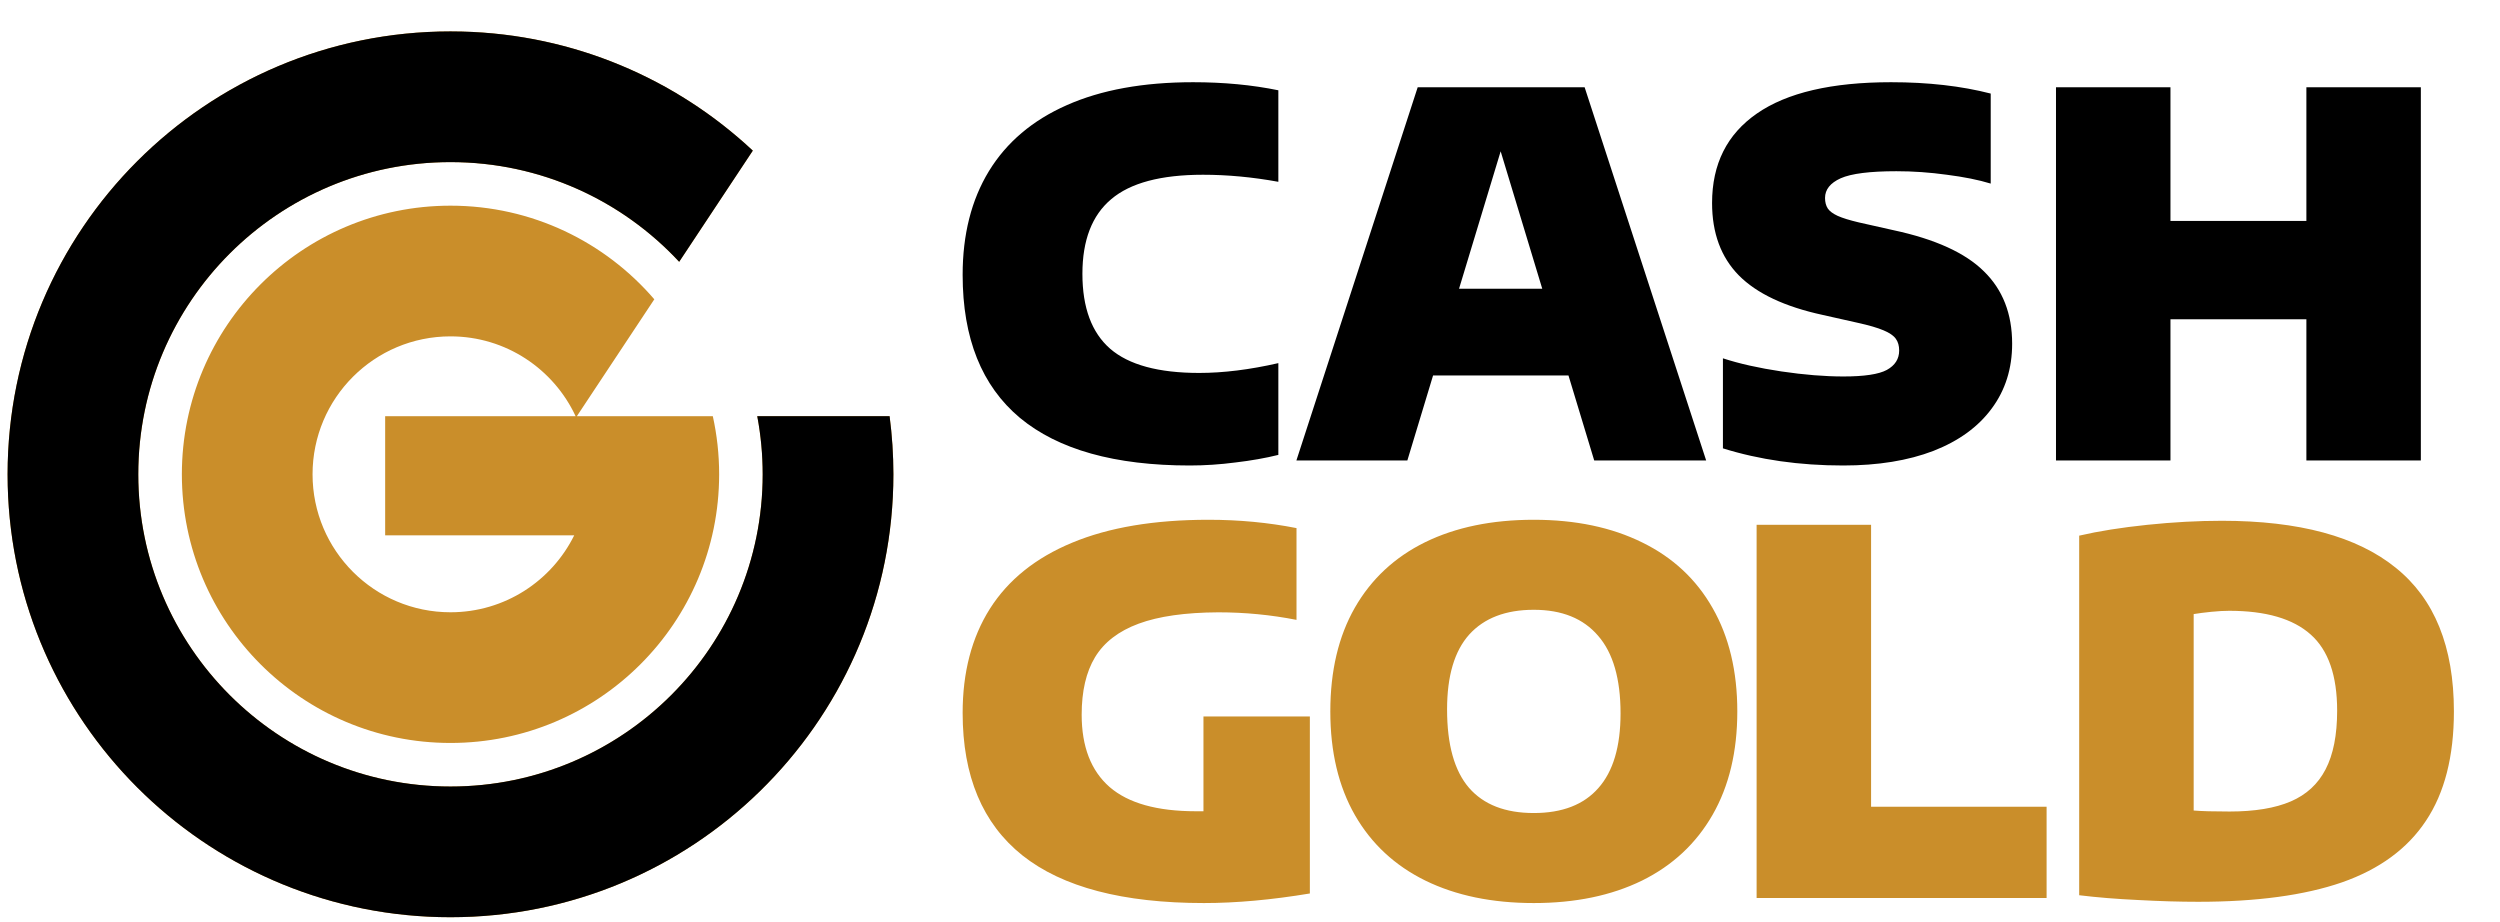
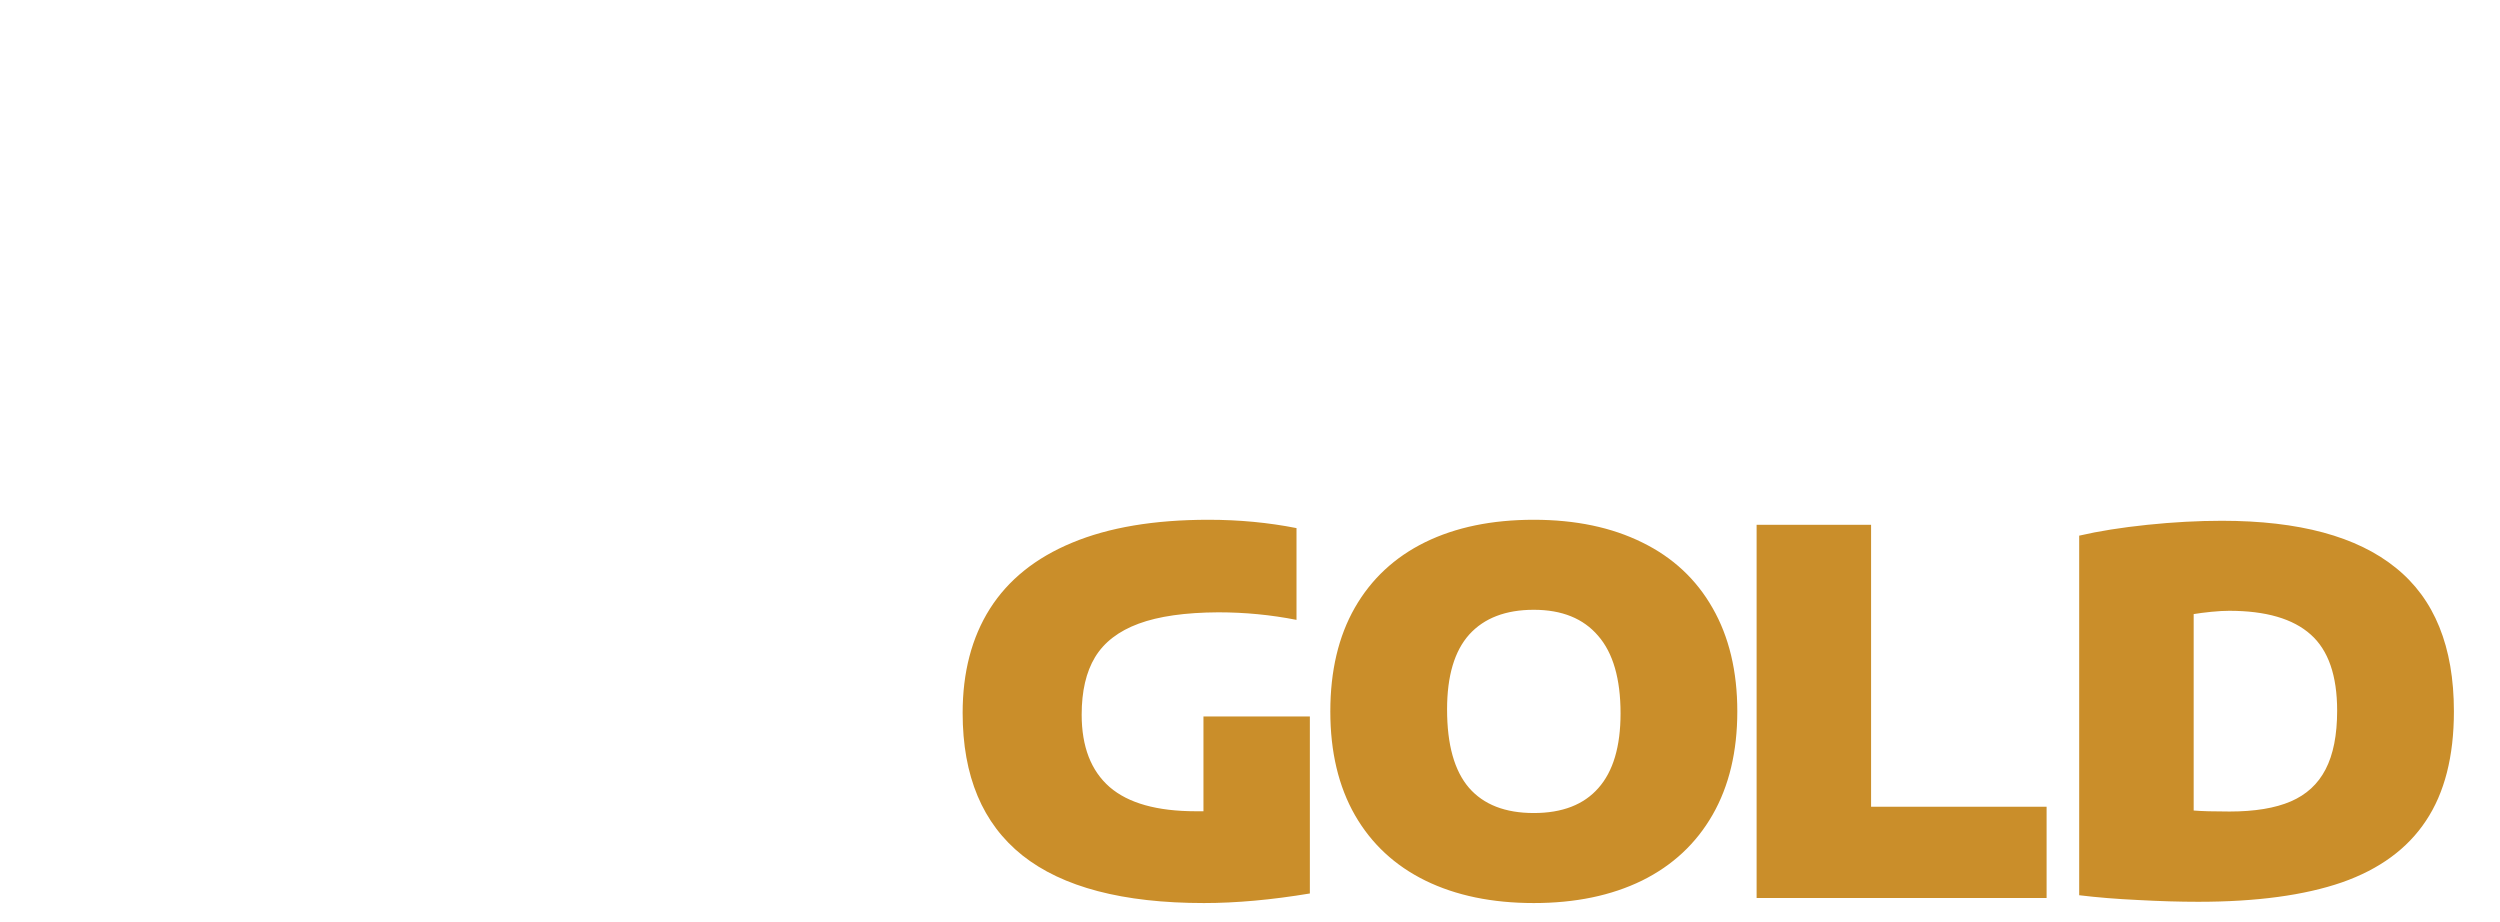
<svg xmlns="http://www.w3.org/2000/svg" width="141" height="52" viewBox="0 0 141 52" fill="none">
-   <path d="M67.107 26.254C62.878 26.254 59.683 25.358 57.522 23.566C55.369 21.764 54.293 19.076 54.293 15.502C54.293 13.227 54.786 11.278 55.772 9.657C56.768 8.026 58.233 6.784 60.167 5.931C62.11 5.068 64.485 4.637 67.292 4.637C69.017 4.637 70.62 4.789 72.099 5.092V10.254C70.648 9.989 69.231 9.856 67.846 9.856C65.476 9.856 63.751 10.316 62.67 11.236C61.589 12.146 61.048 13.549 61.048 15.445C61.048 17.351 61.57 18.759 62.613 19.669C63.665 20.579 65.339 21.034 67.633 21.034C68.998 21.034 70.487 20.849 72.099 20.48V25.656C71.369 25.837 70.563 25.979 69.681 26.083C68.809 26.197 67.951 26.254 67.107 26.254ZM89.913 25.969L88.462 21.177H80.825L79.375 25.969H73.117L79.958 4.921H89.373L96.227 25.969H89.913ZM82.29 16.284H86.983L84.637 8.534L82.29 16.284ZM103.956 26.254C101.491 26.254 99.23 25.931 97.173 25.287V20.209C98.102 20.513 99.202 20.759 100.472 20.949C101.752 21.139 102.918 21.233 103.971 21.233C105.146 21.233 105.962 21.11 106.417 20.864C106.881 20.608 107.113 20.243 107.113 19.769C107.113 19.503 107.052 19.285 106.929 19.114C106.805 18.934 106.573 18.773 106.232 18.631C105.9 18.489 105.412 18.346 104.767 18.204L102.804 17.763C100.662 17.299 99.083 16.555 98.069 15.531C97.064 14.507 96.561 13.146 96.561 11.449C96.561 9.249 97.405 7.567 99.093 6.4C100.79 5.225 103.312 4.637 106.658 4.637C108.744 4.637 110.617 4.85 112.276 5.277V10.354C111.593 10.145 110.768 9.979 109.801 9.856C108.844 9.723 107.896 9.657 106.957 9.657C105.459 9.657 104.411 9.79 103.814 10.055C103.226 10.321 102.932 10.691 102.932 11.165C102.932 11.402 102.984 11.601 103.089 11.762C103.193 11.914 103.378 12.051 103.643 12.174C103.918 12.298 104.317 12.421 104.838 12.544L106.801 12.985C109.142 13.488 110.84 14.26 111.892 15.303C112.954 16.337 113.485 17.697 113.485 19.385C113.485 20.788 113.101 22.006 112.333 23.04C111.574 24.073 110.479 24.869 109.048 25.429C107.616 25.979 105.919 26.254 103.956 26.254ZM115.958 25.969V4.921H122.414V12.459H130.08V4.921H136.536V25.969H130.08V18.005H122.414V25.969H115.958Z" fill="black" />
  <path d="M73.876 40.408V50.392C71.715 50.752 69.724 50.932 67.903 50.932C63.334 50.932 59.92 50.036 57.664 48.244C55.417 46.452 54.293 43.774 54.293 40.209C54.293 37.915 54.805 35.957 55.829 34.336C56.863 32.705 58.408 31.463 60.465 30.61C62.532 29.747 65.097 29.315 68.159 29.315C69.885 29.315 71.539 29.472 73.123 29.785V34.961C71.681 34.677 70.212 34.535 68.714 34.535C66.846 34.544 65.348 34.758 64.22 35.175C63.092 35.592 62.272 36.222 61.76 37.066C61.257 37.901 61.006 38.981 61.006 40.309C61.006 42.11 61.532 43.471 62.584 44.39C63.637 45.3 65.258 45.755 67.448 45.755H67.875V40.408H73.876ZM86.507 50.932C84.156 50.932 82.117 50.51 80.392 49.666C78.676 48.823 77.353 47.595 76.424 45.983C75.495 44.362 75.03 42.409 75.03 40.124C75.03 37.839 75.49 35.891 76.41 34.279C77.339 32.657 78.661 31.425 80.377 30.581C82.103 29.737 84.146 29.315 86.507 29.315C88.858 29.315 90.897 29.742 92.622 30.595C94.348 31.439 95.67 32.672 96.59 34.293C97.519 35.914 97.984 37.858 97.984 40.124C97.984 42.39 97.519 44.333 96.59 45.955C95.661 47.576 94.334 48.813 92.608 49.666C90.882 50.51 88.849 50.932 86.507 50.932ZM86.507 45.855C88.109 45.855 89.323 45.386 90.148 44.447C90.982 43.508 91.399 42.105 91.399 40.237C91.399 38.284 90.977 36.824 90.133 35.857C89.299 34.881 88.09 34.392 86.507 34.392C84.924 34.392 83.71 34.857 82.866 35.786C82.032 36.715 81.615 38.123 81.615 40.01C81.615 42.001 82.027 43.475 82.852 44.433C83.677 45.381 84.895 45.855 86.507 45.855ZM99.073 50.648V29.6H105.529V45.499H115.428V50.648H99.073ZM123.979 50.861C122.945 50.861 121.817 50.828 120.594 50.761C119.381 50.705 118.271 50.614 117.266 50.491V30.211C118.366 29.955 119.646 29.752 121.106 29.6C122.566 29.448 123.969 29.372 125.316 29.372C129.668 29.372 132.934 30.254 135.114 32.017C137.305 33.772 138.4 36.474 138.4 40.124C138.4 42.665 137.873 44.722 136.821 46.296C135.778 47.87 134.199 49.026 132.085 49.766C129.971 50.496 127.269 50.861 123.979 50.861ZM125.742 45.77C127.165 45.77 128.316 45.58 129.198 45.201C130.08 44.822 130.734 44.22 131.161 43.395C131.597 42.56 131.815 41.456 131.815 40.081C131.815 38.1 131.317 36.668 130.322 35.786C129.326 34.895 127.795 34.449 125.728 34.449C125.434 34.449 125.098 34.468 124.718 34.506C124.339 34.544 124.007 34.587 123.723 34.634V45.713C124.169 45.751 124.842 45.77 125.742 45.77Z" fill="#CA8E2A" />
-   <path d="M26.052 1.78C32.389 1.94 38.14 4.461 42.458 8.496L38.305 14.765C35.09 11.307 30.502 9.143 25.407 9.143C15.682 9.143 7.799 17.026 7.799 26.751C7.799 36.476 15.682 44.36 25.407 44.36C35.132 44.36 43.016 36.476 43.016 26.751C43.016 25.632 42.91 24.537 42.71 23.475H50.173C50.313 24.547 50.387 25.641 50.387 26.751L50.379 27.396C50.037 40.894 38.987 51.731 25.407 51.731L24.763 51.723C11.479 51.387 0.772 40.68 0.436 27.396L0.428 26.751C0.428 12.956 11.611 1.772 25.407 1.772L26.052 1.78ZM25.408 11.6C30.006 11.6 34.125 13.648 36.903 16.881L32.534 23.475H40.203C40.436 24.53 40.56 25.626 40.56 26.751C40.559 35.119 33.776 41.903 25.408 41.903C17.04 41.903 10.257 35.119 10.257 26.751C10.257 18.384 17.04 11.6 25.408 11.6ZM25.408 18.971C21.111 18.971 17.628 22.454 17.628 26.751C17.628 31.048 21.111 34.532 25.408 34.532C28.47 34.532 31.117 32.762 32.387 30.191H21.723V23.475H32.465C31.228 20.816 28.534 18.971 25.408 18.971Z" fill="#CA8E2A" />
-   <path d="M26.052 1.78C32.389 1.94 38.14 4.461 42.458 8.496L38.305 14.765C35.09 11.307 30.502 9.143 25.407 9.143C15.682 9.143 7.799 17.026 7.799 26.751C7.799 36.476 15.682 44.36 25.407 44.36C35.132 44.36 43.016 36.476 43.016 26.751C43.016 25.632 42.91 24.537 42.71 23.475H50.173C50.313 24.547 50.387 25.641 50.387 26.751L50.379 27.396C50.037 40.894 38.987 51.731 25.407 51.731L24.763 51.723C11.479 51.387 0.772 40.68 0.436 27.396L0.428 26.751C0.428 12.956 11.611 1.772 25.407 1.772L26.052 1.78Z" fill="black" />
</svg>